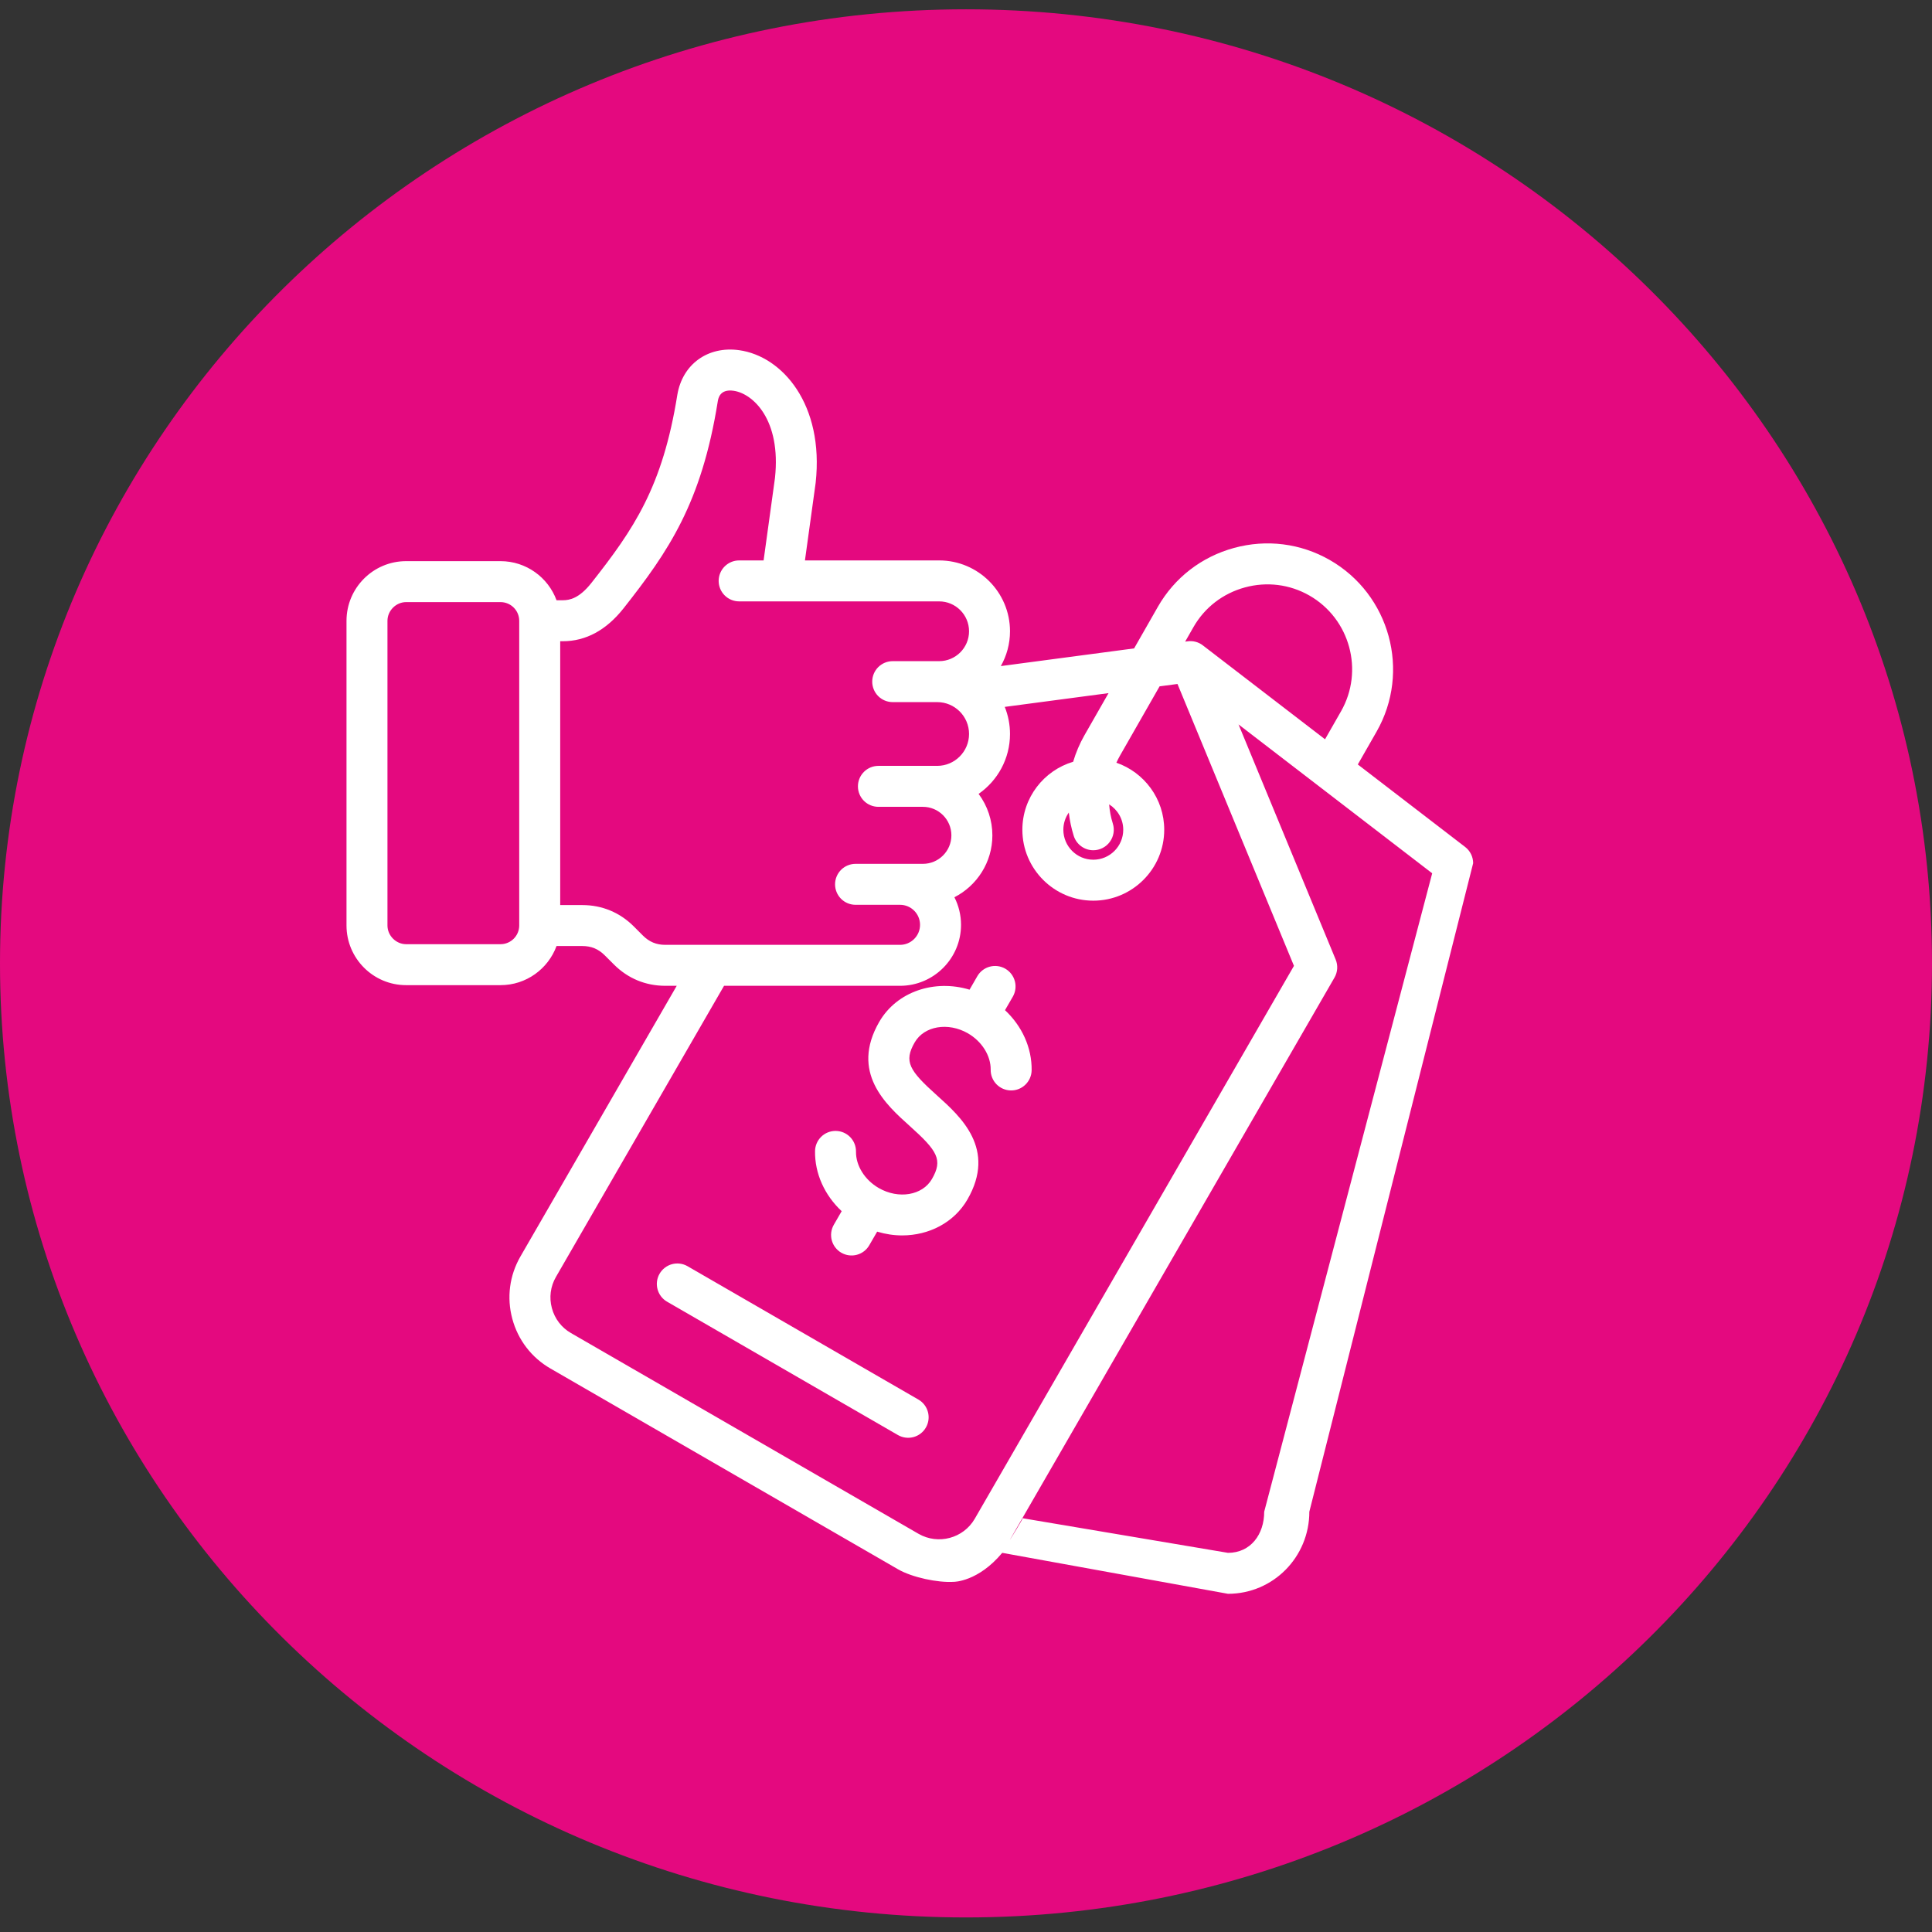
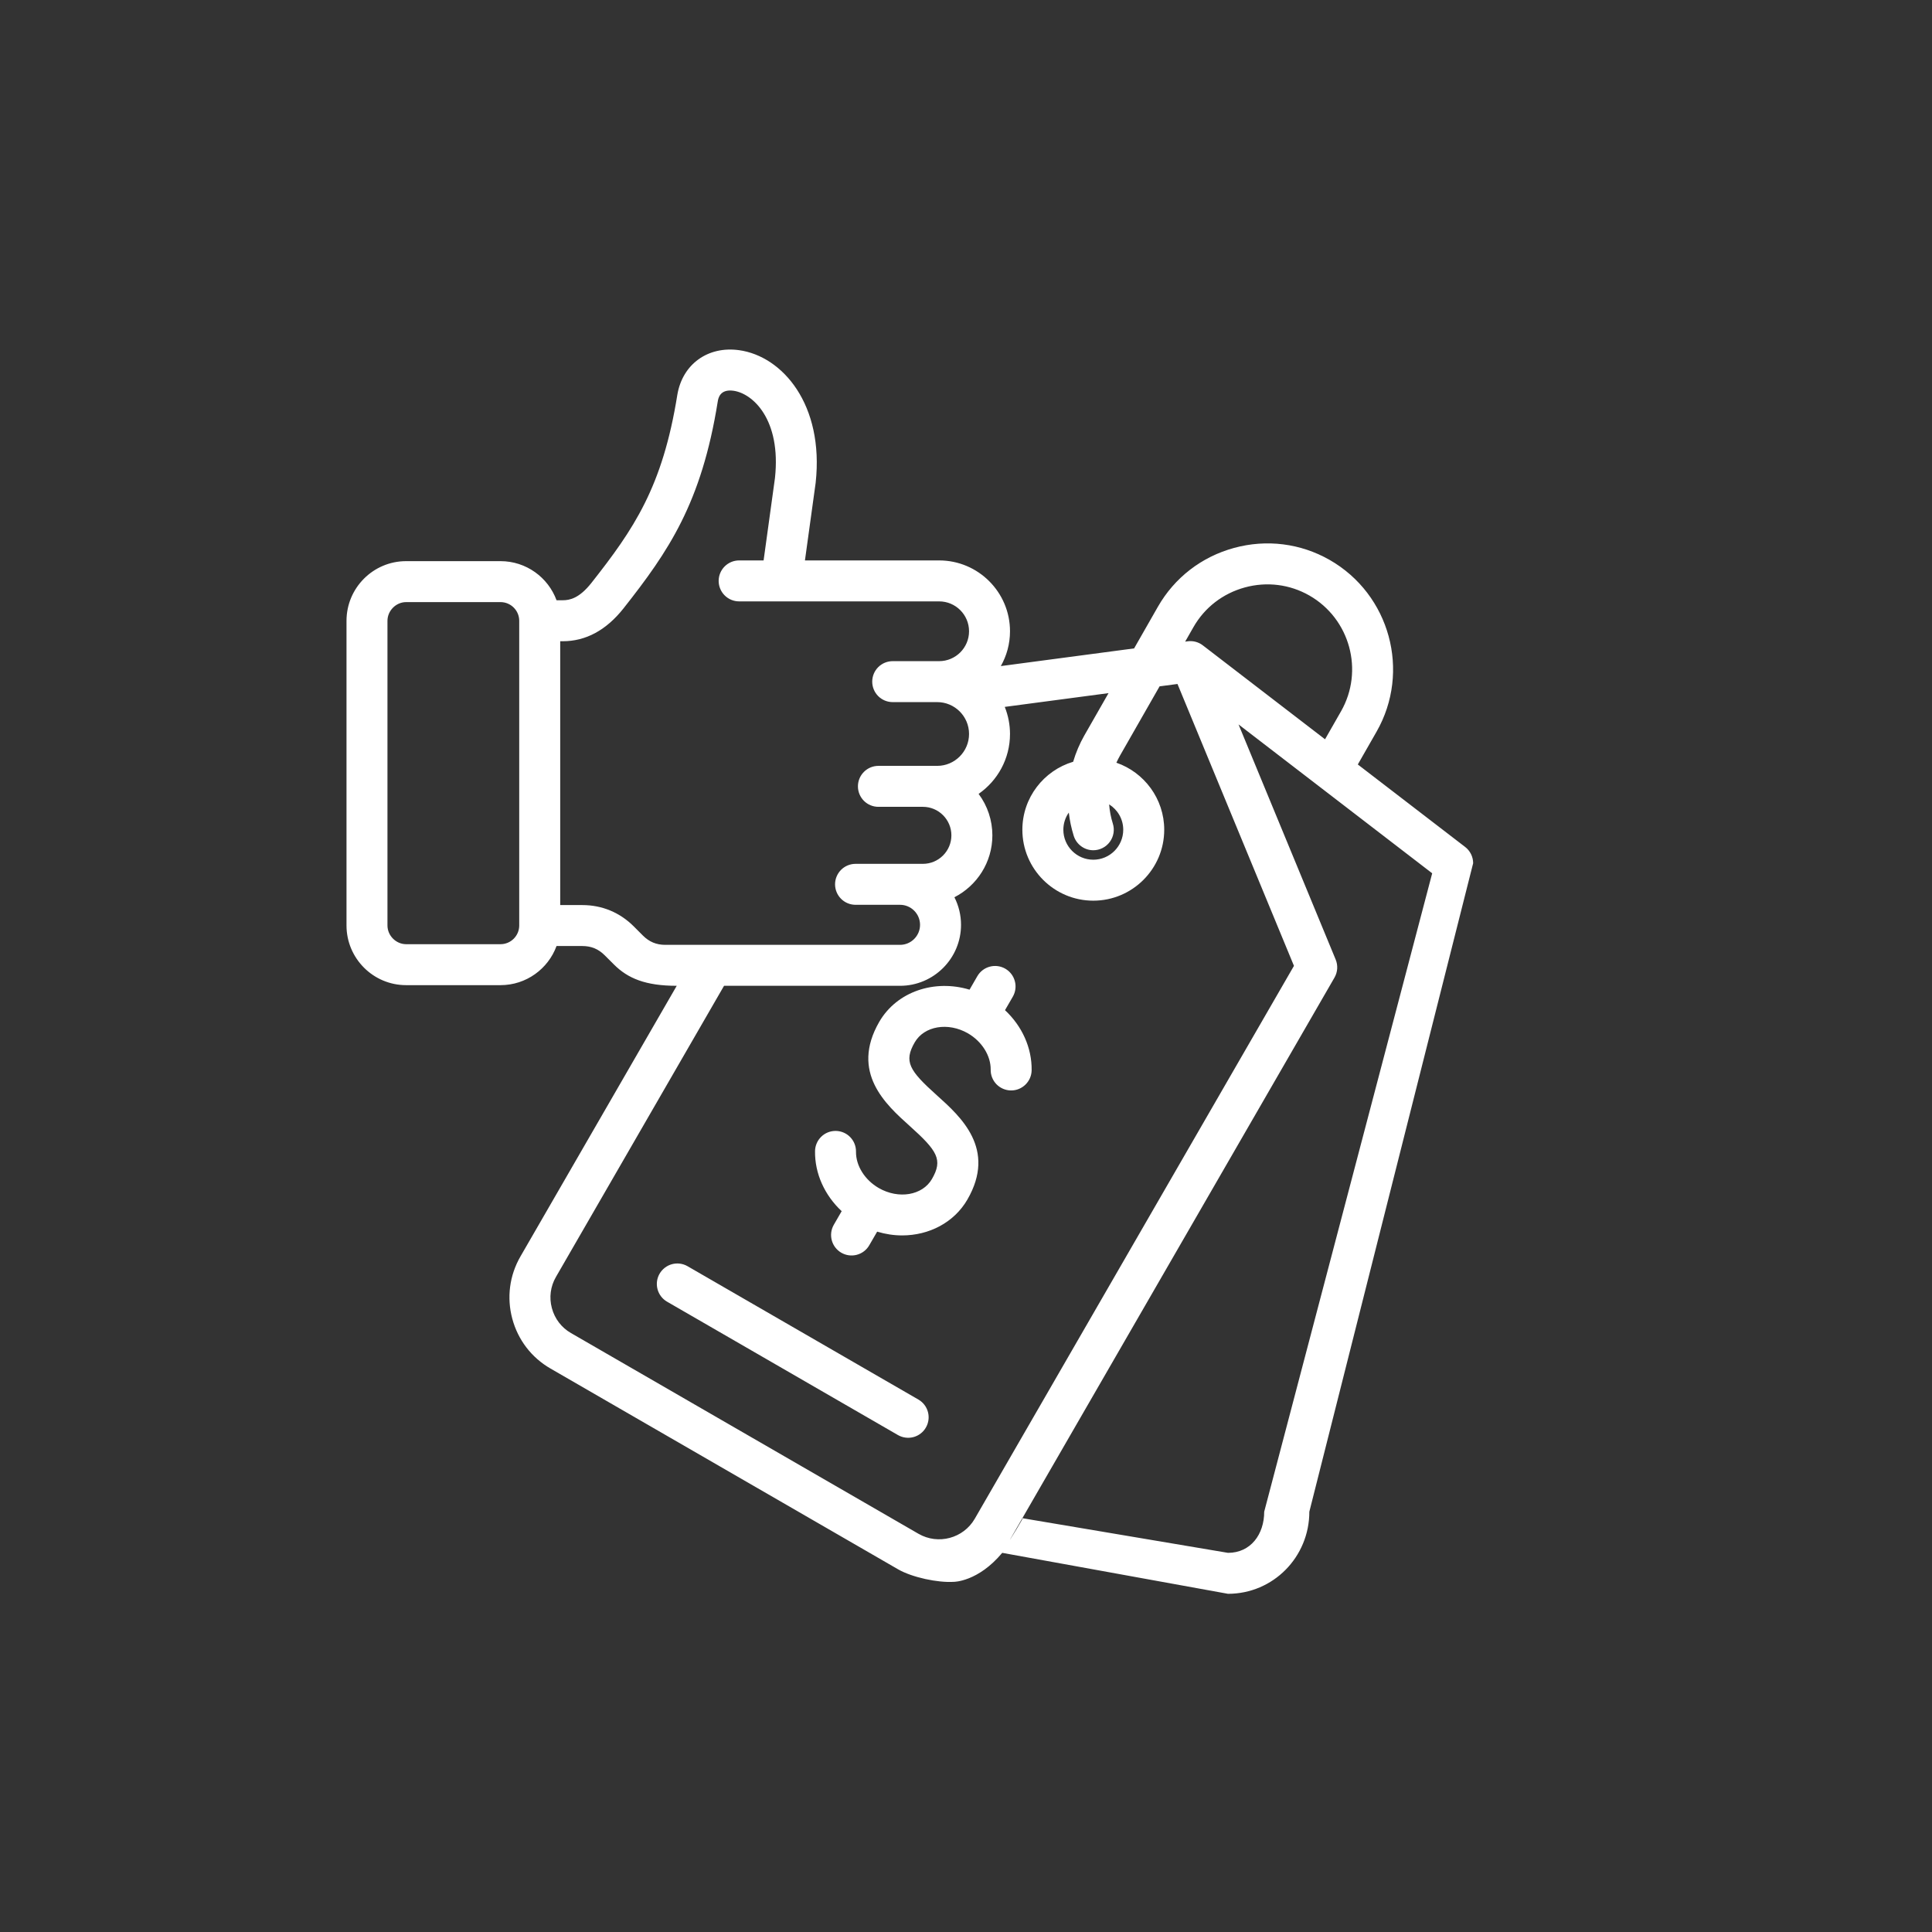
<svg xmlns="http://www.w3.org/2000/svg" width="80" height="80" viewBox="0 0 80 80" fill="none">
  <rect x="0" y="0" width="80" height="80" fill="#333333" stroke="none" />
  <g clip-path="url(#clip0_332_732)">
-     <path d="M80 39.891C80 18.073 62.091 0.385 40 0.385C17.909 0.385 0 18.073 0 39.891C0 61.71 17.909 79.397 40 79.397C62.091 79.397 80 61.71 80 39.891Z" fill="#E4097F" />
-     <path d="M38.339 59.111C38.284 59.208 38.21 59.292 38.121 59.36C38.033 59.428 37.932 59.478 37.824 59.507C37.717 59.535 37.605 59.543 37.494 59.528C37.384 59.514 37.277 59.477 37.181 59.422L27.613 53.895C27.421 53.781 27.282 53.596 27.226 53.38C27.169 53.165 27.2 52.935 27.312 52.742C27.424 52.549 27.607 52.407 27.822 52.348C28.037 52.289 28.266 52.317 28.461 52.426L38.029 57.953C38.224 58.065 38.366 58.25 38.424 58.468C38.482 58.685 38.452 58.916 38.339 59.111ZM61 35.744L54.217 62.597C54.217 64.471 52.722 65.996 50.848 65.996L41.5 64.3C40.5 65.5 39.5 65.5 39.5 65.5C38.832 65.544 37.768 65.316 37.188 64.982L22.796 56.669C22.012 56.218 21.449 55.485 21.213 54.607C20.977 53.729 21.097 52.812 21.551 52.027L28.022 40.82H27.547C26.733 40.82 25.998 40.515 25.421 39.937L25.042 39.559C24.779 39.295 24.483 39.173 24.112 39.173H23.045C22.698 40.117 21.789 40.793 20.726 40.793H16.816C15.455 40.793 14.348 39.684 14.348 38.322V25.707C14.348 24.344 15.455 23.236 16.816 23.236H20.726C21.789 23.236 22.698 23.911 23.045 24.855H23.304C23.591 24.855 23.985 24.774 24.487 24.14C26.24 21.915 27.436 20.17 28.047 16.347C28.261 15.078 29.312 14.321 30.604 14.5C32.404 14.749 34.128 16.757 33.775 19.987C33.774 19.995 33.773 20.003 33.772 20.011L33.331 23.206H38.888C40.506 23.206 41.822 24.522 41.822 26.139C41.822 26.663 41.683 27.155 41.442 27.581L46.961 26.849L47.945 25.126C48.633 23.922 49.753 23.055 51.101 22.688C52.447 22.321 53.852 22.497 55.058 23.185C57.554 24.613 58.425 27.804 57 30.298L56.224 31.655L60.669 35.071C60.772 35.15 60.855 35.252 60.913 35.369C60.97 35.485 61 35.614 61 35.744ZM49.075 26.569L49.18 26.555C49.291 26.54 49.403 26.547 49.511 26.576C49.619 26.605 49.72 26.655 49.808 26.724L54.867 30.612L55.527 29.457C56.489 27.774 55.901 25.621 54.217 24.658C53.405 24.195 52.457 24.076 51.547 24.324C50.637 24.573 49.881 25.156 49.418 25.968L49.075 26.569ZM21.5 25.707C21.5 25.28 21.153 24.932 20.726 24.932H16.816C16.398 24.932 16.044 25.287 16.044 25.707V38.322C16.044 38.742 16.398 39.097 16.816 39.097H20.726C21.153 39.097 21.5 38.749 21.5 38.322V25.707ZM27.547 39.124H37.269C37.725 39.124 38.097 38.752 38.097 38.295C38.097 37.838 37.725 37.466 37.269 37.466H35.426C35.202 37.466 34.986 37.377 34.827 37.218C34.668 37.059 34.578 36.843 34.578 36.618C34.578 36.393 34.668 36.178 34.827 36.018C34.986 35.859 35.202 35.77 35.426 35.77H38.215C38.866 35.77 39.395 35.24 39.395 34.59C39.395 33.939 38.866 33.409 38.215 33.409H36.373C36.148 33.409 35.932 33.32 35.773 33.161C35.614 33.002 35.525 32.786 35.525 32.561C35.525 32.336 35.614 32.121 35.773 31.962C35.932 31.802 36.148 31.713 36.373 31.713H38.807C39.534 31.713 40.126 31.12 40.126 30.392C40.126 29.663 39.534 29.073 38.807 29.073H36.965C36.74 29.073 36.524 28.984 36.365 28.825C36.206 28.666 36.117 28.45 36.117 28.225C36.117 28 36.206 27.784 36.365 27.625C36.524 27.466 36.74 27.377 36.965 27.377H38.888C39.571 27.377 40.126 26.822 40.126 26.14C40.126 25.457 39.571 24.902 38.888 24.902H30.606C30.381 24.902 30.166 24.813 30.007 24.654C29.848 24.495 29.758 24.279 29.758 24.054C29.758 23.829 29.848 23.613 30.007 23.454C30.166 23.295 30.381 23.206 30.606 23.206H31.619L32.09 19.791C32.35 17.371 31.174 16.292 30.371 16.18C29.809 16.102 29.742 16.494 29.721 16.622C29.048 20.834 27.679 22.831 25.818 25.192C25.103 26.095 24.258 26.552 23.304 26.552H23.197V37.477H24.112C24.928 37.477 25.664 37.782 26.242 38.359L26.62 38.738C26.884 39.001 27.178 39.124 27.547 39.124ZM38.035 63.512C38.849 63.98 39.893 63.7 40.363 62.888L53.58 39.994L48.757 28.322L48.016 28.42L46.374 31.293C46.32 31.387 46.272 31.484 46.227 31.582C47.378 31.98 48.208 33.074 48.208 34.358C48.208 35.977 46.89 37.295 45.271 37.295C43.652 37.295 42.334 35.978 42.334 34.358C42.334 33.029 43.223 31.903 44.437 31.543C44.549 31.163 44.705 30.797 44.901 30.452L45.902 28.701L41.605 29.271C41.748 29.627 41.822 30.008 41.822 30.392C41.822 31.419 41.307 32.327 40.522 32.873C40.892 33.368 41.092 33.971 41.092 34.59C41.092 35.706 40.452 36.676 39.52 37.153C39.7 37.507 39.794 37.898 39.794 38.295C39.794 39.687 38.661 40.82 37.269 40.82H29.981L23.02 52.876C22.793 53.268 22.733 53.727 22.852 54.167C22.97 54.607 23.251 54.974 23.643 55.199L38.035 63.512ZM44.031 34.358C44.031 35.042 44.587 35.599 45.271 35.599C45.955 35.599 46.511 35.042 46.511 34.358C46.511 33.915 46.277 33.527 45.927 33.307C45.947 33.578 45.999 33.845 46.08 34.103C46.12 34.23 46.13 34.365 46.108 34.496C46.086 34.628 46.034 34.752 45.955 34.86C45.876 34.967 45.773 35.055 45.654 35.115C45.535 35.175 45.404 35.207 45.271 35.207C45.09 35.207 44.915 35.149 44.77 35.042C44.624 34.936 44.516 34.785 44.462 34.614C44.363 34.298 44.294 33.975 44.257 33.647C44.109 33.855 44.031 34.103 44.031 34.358ZM59.304 36.161L51.285 29.997L55.307 39.732C55.357 39.852 55.378 39.982 55.37 40.112C55.361 40.241 55.323 40.367 55.258 40.48L51.702 46.639L43.566 60.731L41.831 63.736C41.715 63.938 42.489 62.692 42.334 62.865L50.848 64.3C51.787 64.3 52.348 63.536 52.348 62.597L59.304 36.161ZM34.852 50.152L34.527 50.714C34.471 50.811 34.435 50.917 34.42 51.027C34.406 51.138 34.413 51.25 34.442 51.358C34.471 51.465 34.52 51.566 34.588 51.654C34.656 51.743 34.74 51.817 34.837 51.873C35.032 51.985 35.263 52.016 35.48 51.958C35.698 51.9 35.883 51.758 35.995 51.563L36.321 51C36.664 51.103 37.013 51.156 37.355 51.156C38.462 51.156 39.503 50.63 40.059 49.669C41.268 47.574 39.783 46.242 38.8 45.36C37.646 44.325 37.417 43.958 37.877 43.161C38.27 42.482 39.259 42.315 40.08 42.788C40.66 43.124 41.029 43.715 41.022 44.293C41.018 44.518 41.105 44.735 41.261 44.896C41.418 45.057 41.633 45.15 41.858 45.153C42.324 45.16 42.711 44.785 42.718 44.317C42.73 43.386 42.321 42.489 41.615 41.829L41.94 41.268C42.051 41.073 42.081 40.842 42.022 40.626C41.964 40.409 41.822 40.225 41.628 40.112C41.434 40 41.203 39.969 40.986 40.027C40.77 40.084 40.584 40.225 40.471 40.419L40.147 40.98C38.696 40.542 37.136 41.055 36.408 42.312C35.199 44.408 36.684 45.74 37.667 46.622C38.821 47.657 39.05 48.024 38.59 48.82C38.197 49.5 37.208 49.667 36.386 49.193C35.807 48.858 35.437 48.267 35.445 47.688C35.448 47.464 35.362 47.247 35.205 47.085C35.048 46.924 34.834 46.832 34.609 46.829H34.597C34.374 46.829 34.16 46.916 34.002 47.073C33.843 47.229 33.752 47.442 33.749 47.665C33.736 48.595 34.146 49.493 34.852 50.152Z" fill="white" />
+     <path d="M38.339 59.111C38.284 59.208 38.21 59.292 38.121 59.36C38.033 59.428 37.932 59.478 37.824 59.507C37.717 59.535 37.605 59.543 37.494 59.528C37.384 59.514 37.277 59.477 37.181 59.422L27.613 53.895C27.421 53.781 27.282 53.596 27.226 53.38C27.169 53.165 27.2 52.935 27.312 52.742C27.424 52.549 27.607 52.407 27.822 52.348C28.037 52.289 28.266 52.317 28.461 52.426L38.029 57.953C38.224 58.065 38.366 58.25 38.424 58.468C38.482 58.685 38.452 58.916 38.339 59.111ZM61 35.744L54.217 62.597C54.217 64.471 52.722 65.996 50.848 65.996L41.5 64.3C40.5 65.5 39.5 65.5 39.5 65.5C38.832 65.544 37.768 65.316 37.188 64.982L22.796 56.669C22.012 56.218 21.449 55.485 21.213 54.607C20.977 53.729 21.097 52.812 21.551 52.027L28.022 40.82C26.733 40.82 25.998 40.515 25.421 39.937L25.042 39.559C24.779 39.295 24.483 39.173 24.112 39.173H23.045C22.698 40.117 21.789 40.793 20.726 40.793H16.816C15.455 40.793 14.348 39.684 14.348 38.322V25.707C14.348 24.344 15.455 23.236 16.816 23.236H20.726C21.789 23.236 22.698 23.911 23.045 24.855H23.304C23.591 24.855 23.985 24.774 24.487 24.14C26.24 21.915 27.436 20.17 28.047 16.347C28.261 15.078 29.312 14.321 30.604 14.5C32.404 14.749 34.128 16.757 33.775 19.987C33.774 19.995 33.773 20.003 33.772 20.011L33.331 23.206H38.888C40.506 23.206 41.822 24.522 41.822 26.139C41.822 26.663 41.683 27.155 41.442 27.581L46.961 26.849L47.945 25.126C48.633 23.922 49.753 23.055 51.101 22.688C52.447 22.321 53.852 22.497 55.058 23.185C57.554 24.613 58.425 27.804 57 30.298L56.224 31.655L60.669 35.071C60.772 35.15 60.855 35.252 60.913 35.369C60.97 35.485 61 35.614 61 35.744ZM49.075 26.569L49.18 26.555C49.291 26.54 49.403 26.547 49.511 26.576C49.619 26.605 49.72 26.655 49.808 26.724L54.867 30.612L55.527 29.457C56.489 27.774 55.901 25.621 54.217 24.658C53.405 24.195 52.457 24.076 51.547 24.324C50.637 24.573 49.881 25.156 49.418 25.968L49.075 26.569ZM21.5 25.707C21.5 25.28 21.153 24.932 20.726 24.932H16.816C16.398 24.932 16.044 25.287 16.044 25.707V38.322C16.044 38.742 16.398 39.097 16.816 39.097H20.726C21.153 39.097 21.5 38.749 21.5 38.322V25.707ZM27.547 39.124H37.269C37.725 39.124 38.097 38.752 38.097 38.295C38.097 37.838 37.725 37.466 37.269 37.466H35.426C35.202 37.466 34.986 37.377 34.827 37.218C34.668 37.059 34.578 36.843 34.578 36.618C34.578 36.393 34.668 36.178 34.827 36.018C34.986 35.859 35.202 35.77 35.426 35.77H38.215C38.866 35.77 39.395 35.24 39.395 34.59C39.395 33.939 38.866 33.409 38.215 33.409H36.373C36.148 33.409 35.932 33.32 35.773 33.161C35.614 33.002 35.525 32.786 35.525 32.561C35.525 32.336 35.614 32.121 35.773 31.962C35.932 31.802 36.148 31.713 36.373 31.713H38.807C39.534 31.713 40.126 31.12 40.126 30.392C40.126 29.663 39.534 29.073 38.807 29.073H36.965C36.74 29.073 36.524 28.984 36.365 28.825C36.206 28.666 36.117 28.45 36.117 28.225C36.117 28 36.206 27.784 36.365 27.625C36.524 27.466 36.74 27.377 36.965 27.377H38.888C39.571 27.377 40.126 26.822 40.126 26.14C40.126 25.457 39.571 24.902 38.888 24.902H30.606C30.381 24.902 30.166 24.813 30.007 24.654C29.848 24.495 29.758 24.279 29.758 24.054C29.758 23.829 29.848 23.613 30.007 23.454C30.166 23.295 30.381 23.206 30.606 23.206H31.619L32.09 19.791C32.35 17.371 31.174 16.292 30.371 16.18C29.809 16.102 29.742 16.494 29.721 16.622C29.048 20.834 27.679 22.831 25.818 25.192C25.103 26.095 24.258 26.552 23.304 26.552H23.197V37.477H24.112C24.928 37.477 25.664 37.782 26.242 38.359L26.62 38.738C26.884 39.001 27.178 39.124 27.547 39.124ZM38.035 63.512C38.849 63.98 39.893 63.7 40.363 62.888L53.58 39.994L48.757 28.322L48.016 28.42L46.374 31.293C46.32 31.387 46.272 31.484 46.227 31.582C47.378 31.98 48.208 33.074 48.208 34.358C48.208 35.977 46.89 37.295 45.271 37.295C43.652 37.295 42.334 35.978 42.334 34.358C42.334 33.029 43.223 31.903 44.437 31.543C44.549 31.163 44.705 30.797 44.901 30.452L45.902 28.701L41.605 29.271C41.748 29.627 41.822 30.008 41.822 30.392C41.822 31.419 41.307 32.327 40.522 32.873C40.892 33.368 41.092 33.971 41.092 34.59C41.092 35.706 40.452 36.676 39.52 37.153C39.7 37.507 39.794 37.898 39.794 38.295C39.794 39.687 38.661 40.82 37.269 40.82H29.981L23.02 52.876C22.793 53.268 22.733 53.727 22.852 54.167C22.97 54.607 23.251 54.974 23.643 55.199L38.035 63.512ZM44.031 34.358C44.031 35.042 44.587 35.599 45.271 35.599C45.955 35.599 46.511 35.042 46.511 34.358C46.511 33.915 46.277 33.527 45.927 33.307C45.947 33.578 45.999 33.845 46.08 34.103C46.12 34.23 46.13 34.365 46.108 34.496C46.086 34.628 46.034 34.752 45.955 34.86C45.876 34.967 45.773 35.055 45.654 35.115C45.535 35.175 45.404 35.207 45.271 35.207C45.09 35.207 44.915 35.149 44.77 35.042C44.624 34.936 44.516 34.785 44.462 34.614C44.363 34.298 44.294 33.975 44.257 33.647C44.109 33.855 44.031 34.103 44.031 34.358ZM59.304 36.161L51.285 29.997L55.307 39.732C55.357 39.852 55.378 39.982 55.37 40.112C55.361 40.241 55.323 40.367 55.258 40.48L51.702 46.639L43.566 60.731L41.831 63.736C41.715 63.938 42.489 62.692 42.334 62.865L50.848 64.3C51.787 64.3 52.348 63.536 52.348 62.597L59.304 36.161ZM34.852 50.152L34.527 50.714C34.471 50.811 34.435 50.917 34.42 51.027C34.406 51.138 34.413 51.25 34.442 51.358C34.471 51.465 34.52 51.566 34.588 51.654C34.656 51.743 34.74 51.817 34.837 51.873C35.032 51.985 35.263 52.016 35.48 51.958C35.698 51.9 35.883 51.758 35.995 51.563L36.321 51C36.664 51.103 37.013 51.156 37.355 51.156C38.462 51.156 39.503 50.63 40.059 49.669C41.268 47.574 39.783 46.242 38.8 45.36C37.646 44.325 37.417 43.958 37.877 43.161C38.27 42.482 39.259 42.315 40.08 42.788C40.66 43.124 41.029 43.715 41.022 44.293C41.018 44.518 41.105 44.735 41.261 44.896C41.418 45.057 41.633 45.15 41.858 45.153C42.324 45.16 42.711 44.785 42.718 44.317C42.73 43.386 42.321 42.489 41.615 41.829L41.94 41.268C42.051 41.073 42.081 40.842 42.022 40.626C41.964 40.409 41.822 40.225 41.628 40.112C41.434 40 41.203 39.969 40.986 40.027C40.77 40.084 40.584 40.225 40.471 40.419L40.147 40.98C38.696 40.542 37.136 41.055 36.408 42.312C35.199 44.408 36.684 45.74 37.667 46.622C38.821 47.657 39.05 48.024 38.59 48.82C38.197 49.5 37.208 49.667 36.386 49.193C35.807 48.858 35.437 48.267 35.445 47.688C35.448 47.464 35.362 47.247 35.205 47.085C35.048 46.924 34.834 46.832 34.609 46.829H34.597C34.374 46.829 34.16 46.916 34.002 47.073C33.843 47.229 33.752 47.442 33.749 47.665C33.736 48.595 34.146 49.493 34.852 50.152Z" fill="white" />
  </g>
  <defs>
    <clipPath id="clip0_332_732">
      <rect width="80" height="80" fill="white" />
    </clipPath>
  </defs>
</svg>